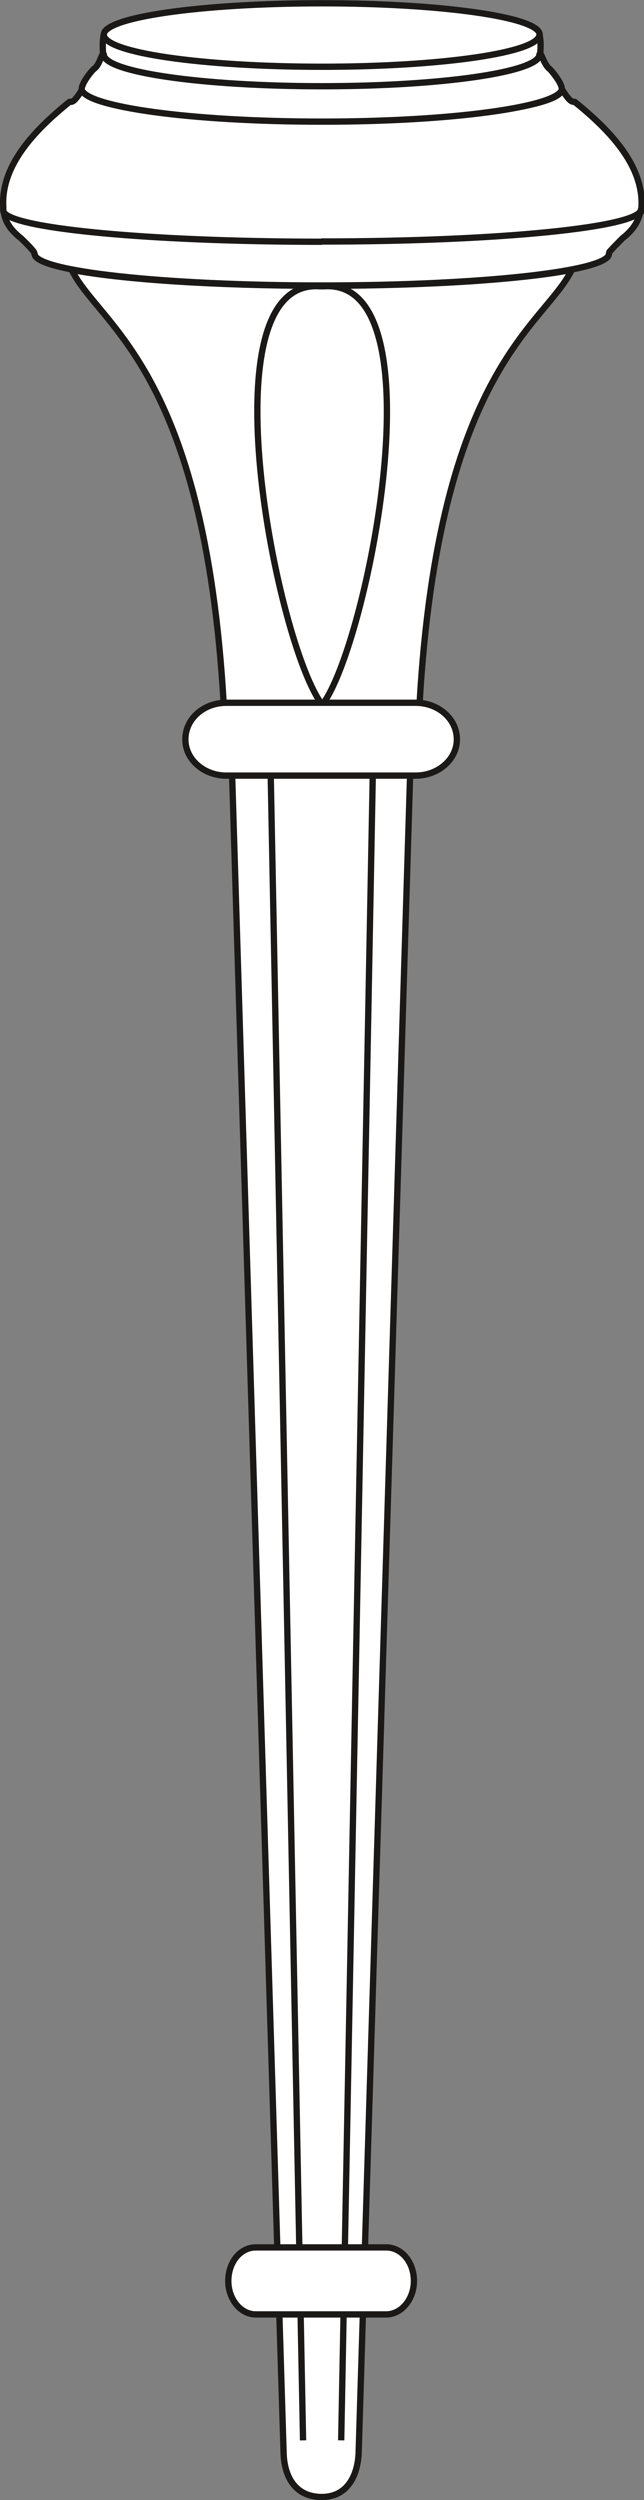
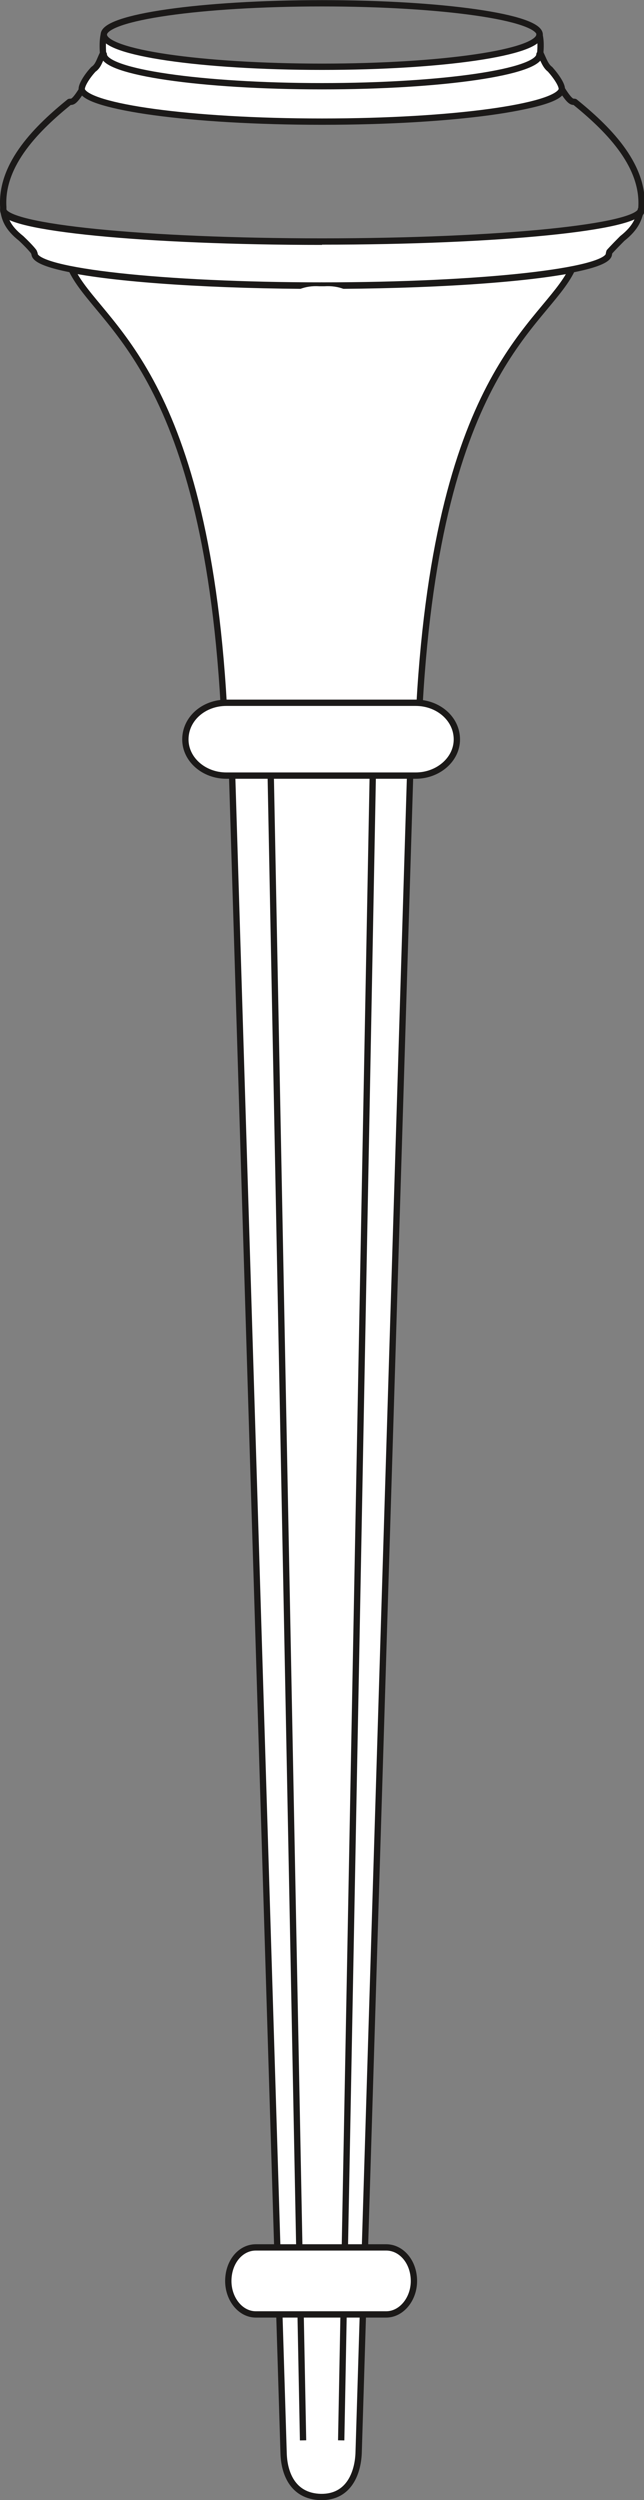
<svg xmlns="http://www.w3.org/2000/svg" xml:space="preserve" width="25.5mm" height="98.86mm" fill-rule="evenodd" stroke-linejoin="round" stroke-width="28.222" preserveAspectRatio="xMidYMid" version="1.2" viewBox="0 0 2550 9886">
  <rect x="0" y="0" width="2550" height="9886" fill="#808080" stroke="none" />
  <defs class="ClipPathGroup">
    <clipPath id="a" clipPathUnits="userSpaceOnUse">
      <path d="M0 0h2550v9886H0z" />
    </clipPath>
  </defs>
  <g class="SlideGroup">
    <g class="Slide" clip-path="url(#a)">
      <g class="Page">
        <g class="com.sun.star.drawing.ClosedBezierShape">
          <path fill="none" d="M906 3048h732v6840H906z" class="BoundingBox" />
          <path fill="#FFF" d="M1270 3061h354l-204 6640c-3 74-36 175-150 173-114-3-145-99-147-173L919 3061h351Z" />
          <path fill="none" stroke="#1B1918" stroke-linejoin="miter" stroke-width="25" d="M1270 3061h354l-204 6640c-3 74-36 175-150 173-114-3-145-99-147-173L919 3061h351Z" />
        </g>
        <g class="com.sun.star.drawing.ClosedBezierShape">
          <path fill="none" d="M398 0h1753v279H398z" class="BoundingBox" />
-           <path fill="#FFF" d="M1275 265c476 0 862-56 862-128 0-69-386-124-862-124-478 0-864 55-864 124 0 72 386 128 864 128Z" />
          <path fill="none" stroke="#1B1918" stroke-linejoin="miter" stroke-width="25" d="M1275 265c476 0 862-56 862-128 0-69-386-124-862-124-478 0-864 55-864 124 0 72 386 128 864 128Z" />
        </g>
        <g class="com.sun.star.drawing.ClosedBezierShape">
          <path fill="none" d="M13 828h1264v302H13z" class="BoundingBox" />
          <path fill="#FFF" d="M1276 1129c-627 0-1139-56-1139-125l-3-8s-10-15-50-53c-56-44-66-80-71-115 0 71 563 127 1263 127v174Z" />
        </g>
        <g fill="none" class="com.sun.star.drawing.OpenBezierShape">
          <path d="M0 826h1277v317H0z" class="BoundingBox" />
          <path stroke="#1B1918" stroke-linejoin="miter" stroke-width="25" d="M1276 1129c-627 0-1139-56-1139-125l-3-8s-10-15-50-53c-56-44-66-80-71-115 0 71 563 127 1263 127" />
        </g>
        <g class="com.sun.star.drawing.ClosedBezierShape">
          <path fill="none" d="M-1 340h2555v630H-1z" class="BoundingBox" />
-           <path fill="#FFF" d="M1277 956c697 0 1263-55 1263-124v-13c10-173-142-317-264-416-8-2-15 8-51-50 0 68-425 124-948 124-526 0-951-56-951-124-36 58-41 48-51 50C153 502 2 646 13 819v13c0 69 564 124 1264 124Z" />
          <path fill="none" stroke="#1B1918" stroke-linecap="round" stroke-width="25" d="M1277 956c697 0 1263-55 1263-124v-13c10-173-142-317-264-416-8-2-15 8-51-50 0 68-425 124-948 124-526 0-951-56-951-124-36 58-41 48-51 50C153 502 2 646 13 819v13c0 69 564 124 1264 124Z" />
        </g>
        <g class="com.sun.star.drawing.ClosedBezierShape">
          <path fill="none" d="M311 184h1928v311H311z" class="BoundingBox" />
          <path fill="#FFF" d="M1275 340c476 0 862-56 862-124l3-5c12 25 20 50 38 63 25 28 51 66 46 82-23 66-425 125-949 125-527 0-928-59-951-125-4-16 20-54 46-82 20-13 25-38 38-63l3 5c0 68 386 124 864 124Z" />
          <path fill="none" stroke="#1B1918" stroke-linejoin="miter" stroke-width="25" d="M1275 340c476 0 862-56 862-124l3-5c12 25 20 50 38 63 25 28 51 66 46 82-23 66-425 125-949 125-527 0-928-59-951-125-4-16 20-54 46-82 20-13 25-38 38-63l3 5c0 68 386 124 864 124Z" />
        </g>
        <g class="com.sun.star.drawing.ClosedBezierShape">
          <path fill="none" d="M394 124h1761v231H394z" class="BoundingBox" />
          <path fill="#FFF" d="M1275 264c475 0 861-56 861-127 8 30 3 73 3 73l-3 5c0 70-386 126-861 126-478 0-864-56-864-126l-3-5s-4-43 3-73c0 71 386 127 864 127Z" />
          <path fill="none" stroke="#1B1918" stroke-linecap="round" stroke-width="25" d="M1275 264c475 0 861-56 861-127 8 30 3 73 3 73l-3 5c0 70-386 126-861 126-478 0-864-56-864-126l-3-5s-4-43 3-73c0 71 386 127 864 127Z" />
        </g>
        <g class="com.sun.star.drawing.ClosedBezierShape">
          <path fill="none" d="M1275 828h1264v302H1275z" class="BoundingBox" />
          <path fill="#FFF" d="M1275 1129c627 0 1136-56 1136-125l2-8s13-15 51-53c56-44 66-80 74-115 0 71-567 127-1263 127v174Z" />
        </g>
        <g fill="none" class="com.sun.star.drawing.OpenBezierShape">
          <path d="M1262 815h1290v328H1262z" class="BoundingBox" />
          <path stroke="#1B1918" stroke-linecap="round" stroke-width="25" d="M1275 1129c627 0 1136-56 1136-125l2-8s13-15 51-53c56-44 66-80 74-115 0 71-567 127-1263 127" />
        </g>
        <g class="com.sun.star.drawing.ClosedBezierShape">
          <path fill="none" d="M261 1049h2027v1753H261z" class="BoundingBox" />
          <path fill="#FFF" d="M1275 1130c424 0 794-25 989-63-107 220-527 386-603 1721H886c-76-1335-496-1501-602-1721 195 38 567 63 991 63Z" />
          <path fill="none" stroke="#1B1918" stroke-linejoin="miter" stroke-width="25" d="M1275 1130c424 0 794-25 989-63-107 220-527 386-603 1721H886c-76-1335-496-1501-602-1721 195 38 567 63 991 63Z" />
        </g>
        <g class="com.sun.star.drawing.ClosedBezierShape">
          <path fill="none" d="M1006 1119h540v1690h-540z" class="BoundingBox" />
          <path fill="#FFF" d="M1284 1132c462-30 170 1423-8 1655-179-232-470-1685-11-1655h19Z" />
-           <path fill="none" stroke="#1B1918" stroke-linejoin="miter" stroke-width="25" d="M1284 1132c462-30 170 1423-8 1655-179-232-470-1685-11-1655h19Z" />
        </g>
        <g fill="none" class="com.sun.star.drawing.LineShape">
          <path d="M1059 3067h155v6585h-155z" class="BoundingBox" />
          <path stroke="#1B1918" stroke-linejoin="miter" stroke-width="25" d="m1072 3068 128 6582" />
        </g>
        <g fill="none" class="com.sun.star.drawing.LineShape">
          <path d="M1338 3067h152v6585h-152z" class="BoundingBox" />
          <path stroke="#1B1918" stroke-linejoin="miter" stroke-width="25" d="m1476 3068-125 6582" />
        </g>
        <g class="com.sun.star.drawing.ClosedBezierShape">
-           <path fill="none" d="M891 8874h762v292H891z" class="BoundingBox" />
-           <path fill="#FFF" d="M1269 8887h260c61 0 110 58 110 133 0 71-49 132-110 132h-516c-61 0-109-61-109-132 0-75 48-133 109-133h256Z" />
+           <path fill="#FFF" d="M1269 8887h260c61 0 110 58 110 133 0 71-49 132-110 132h-516c-61 0-109-61-109-132 0-75 48-133 109-133Z" />
          <path fill="none" stroke="#1B1918" stroke-linejoin="miter" stroke-width="25" d="M1269 8887h260c61 0 110 58 110 133 0 71-49 132-110 132h-516c-61 0-109-61-109-132 0-75 48-133 109-133h256Z" />
        </g>
        <g class="com.sun.star.drawing.ClosedBezierShape">
          <path fill="none" d="M721 2766h1102v315H721z" class="BoundingBox" />
          <path fill="#FFF" d="M1269 2779h377c89 0 163 63 163 145 0 79-74 143-163 143H896c-89 0-162-64-162-143 0-82 73-145 162-145h373Z" />
          <path fill="none" stroke="#1B1918" stroke-linejoin="miter" stroke-width="25" d="M1269 2779h377c89 0 163 63 163 145 0 79-74 143-163 143H896c-89 0-162-64-162-143 0-82 73-145 162-145h373Z" />
        </g>
      </g>
    </g>
  </g>
</svg>